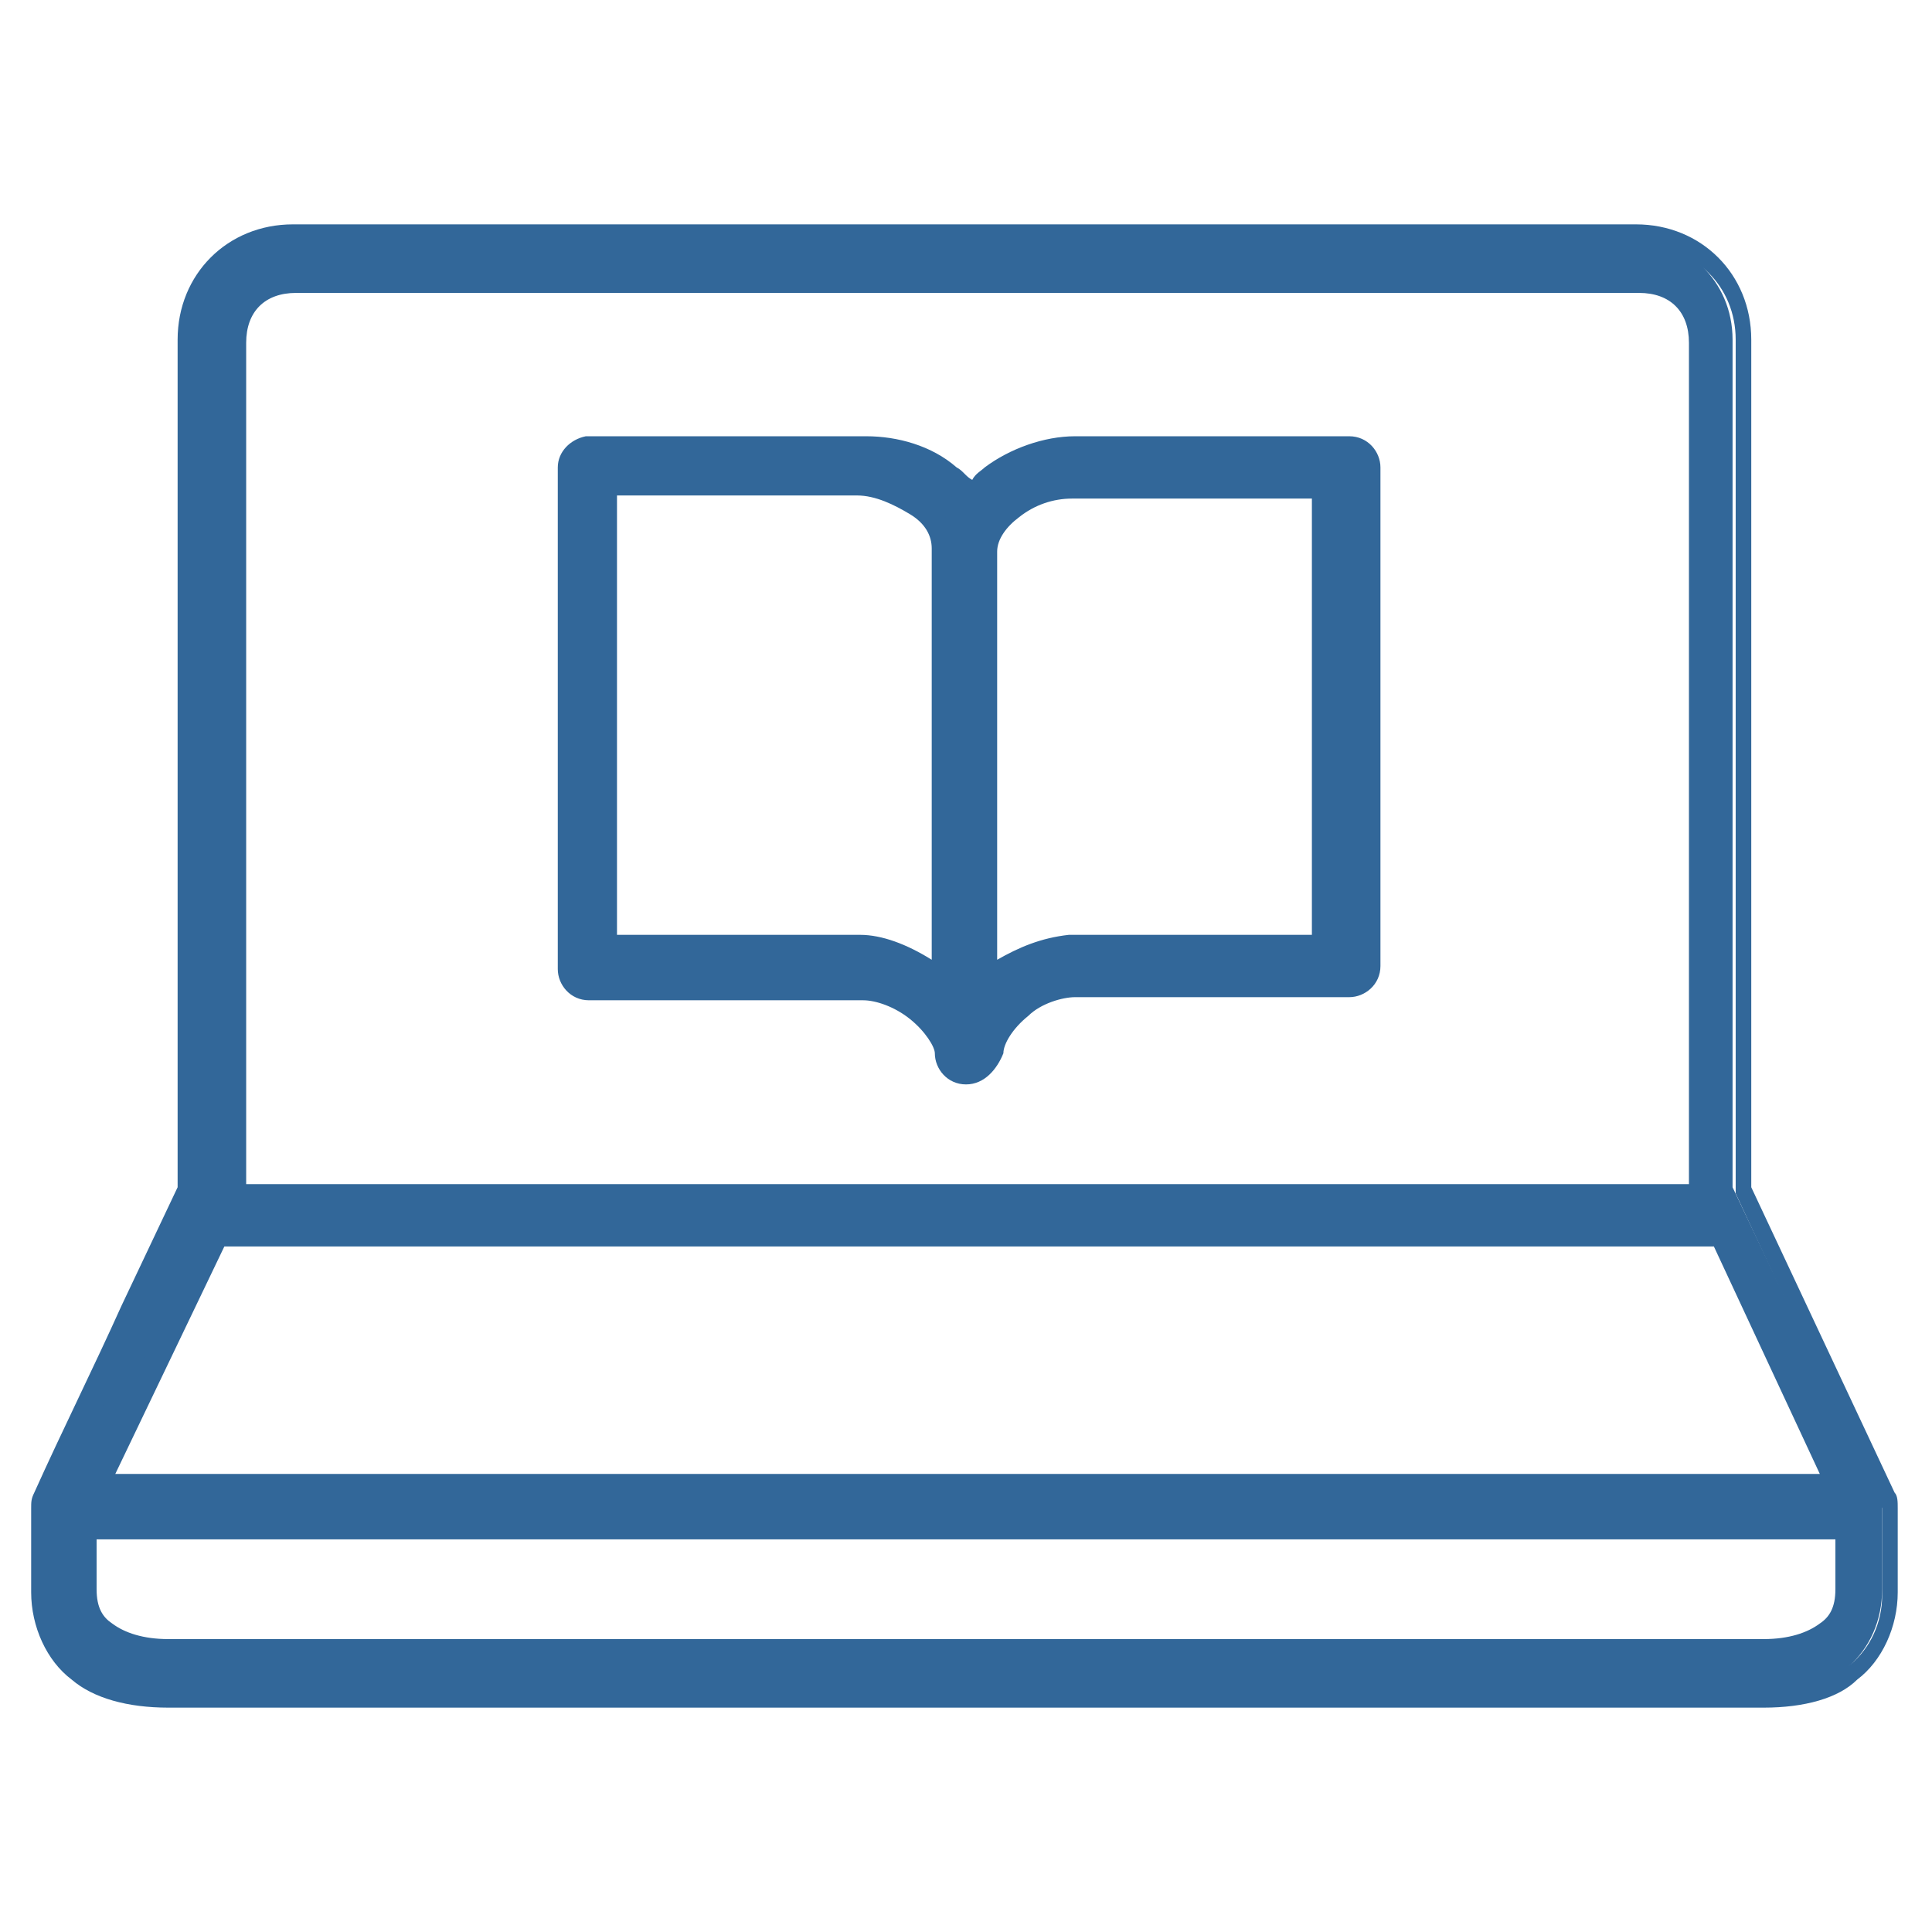
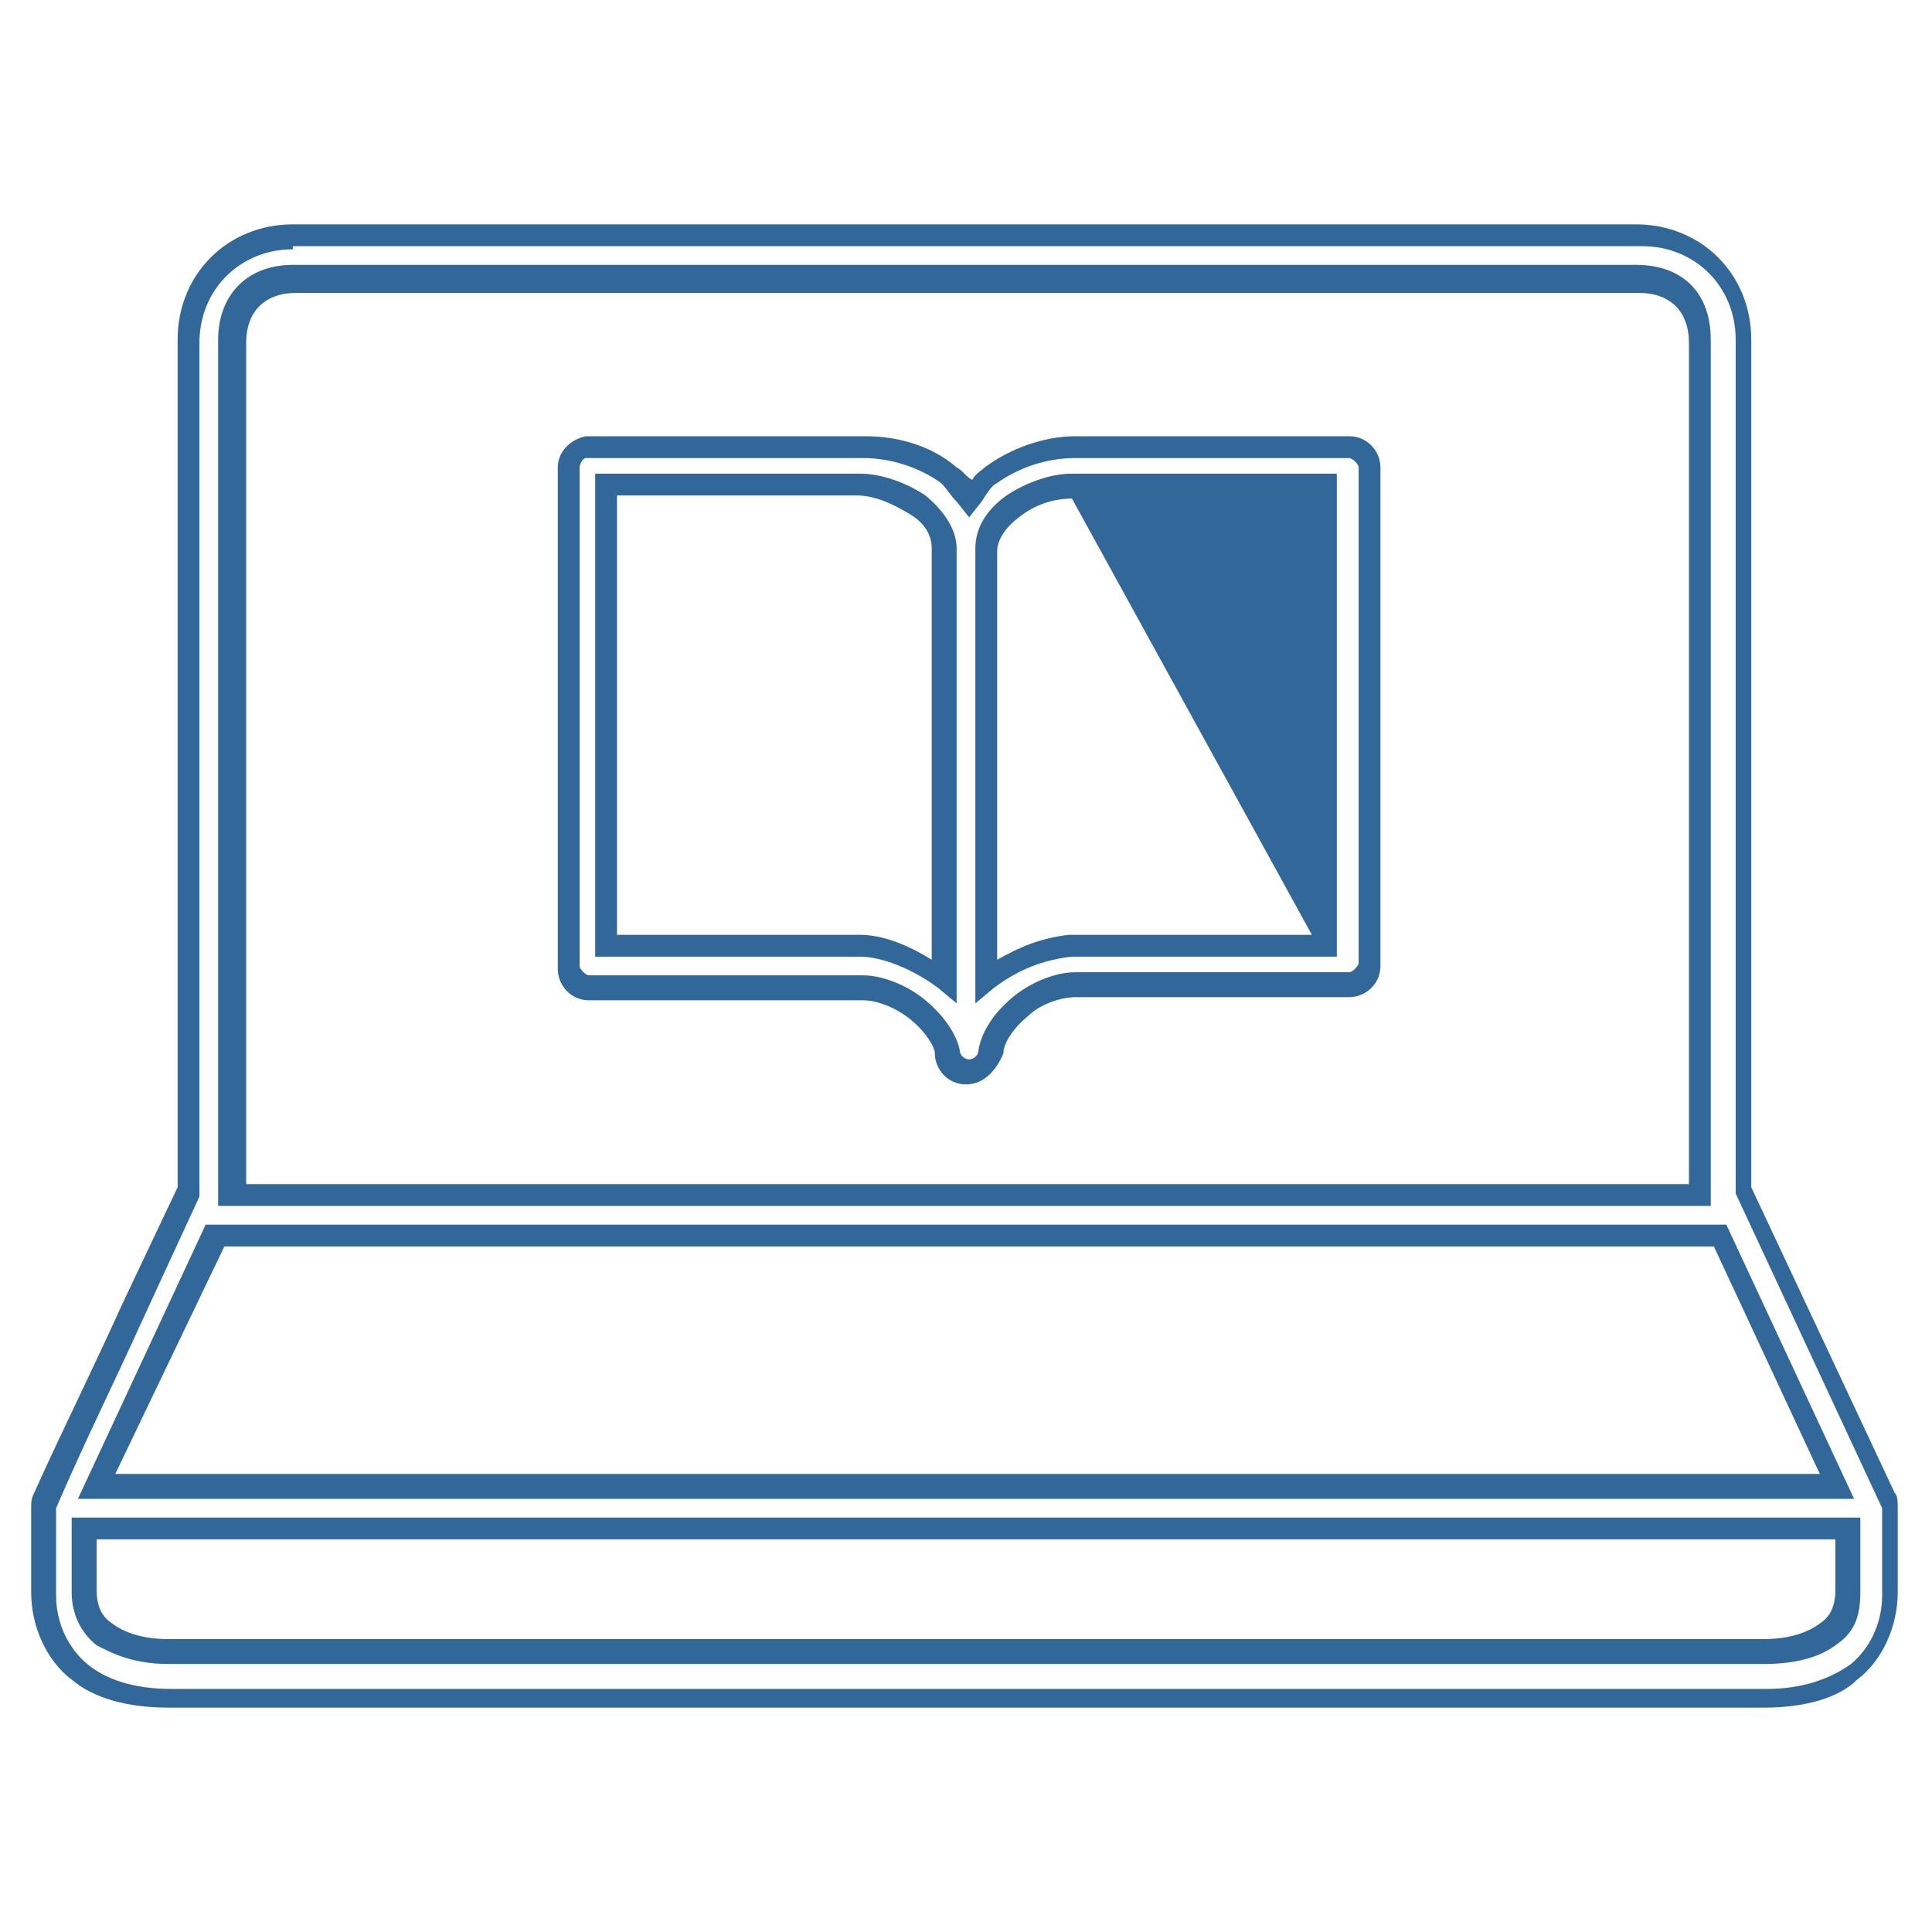
<svg xmlns="http://www.w3.org/2000/svg" width="62px" height="62px" viewBox="0 0 62 62" version="1.1">
  <g id="Page-1" stroke="none" stroke-width="1" fill="none" fill-rule="evenodd">
    <g id="ecourses" fill="#326799" fill-rule="nonzero">
      <g id="Group" transform="translate(1, 7)">
-         <path d="M1.7,42.1 L58.3,42.1 L58.3,44.1 C58.3,44.8 58.1,45.2 57.7,45.5 C57.3,45.8 56.6,46.1 55.6,46.1 L4.4,46.1 C3.4,46.1 2.7,45.9 2.3,45.5 C1.9,45.2 1.7,44.8 1.7,44.1 L1.7,42.1 Z M5.8,32.7 L54.1,32.7 L57.9,40.7 L2,40.7 L5.8,32.7 Z M33.4,8.6 L41.5,8.6 L41.5,23.3 L33.4,23.3 C32.3,23.4 31.4,23.8 30.7,24.4 L30.7,10.6 C30.7,10.1 31,9.6 31.5,9.2 C32,8.9 32.7,8.6 33.4,8.6 Z M18.5,8.6 L26.6,8.6 C27.2,8.6 28,8.8 28.5,9.2 C29,9.6 29.3,10.1 29.3,10.6 L29.3,24.4 C28.5,23.8 27.4,23.3 26.6,23.3 L18.5,23.3 L18.5,8.6 Z M17.7,7.3 C17.4,7.4 17.1,7.7 17.2,8 L17.2,24 C17.2,24.4 17.5,24.7 17.9,24.7 L26.7,24.7 C27.2,24.7 27.9,25 28.4,25.4 C28.9,25.8 29.3,26.4 29.3,26.8 C29.3,27.1 29.6,27.5 30,27.5 C30.4,27.5 30.7,27.2 30.7,26.8 C30.8,26.4 31.1,25.8 31.6,25.4 C32.1,25 32.8,24.7 33.3,24.7 L42.1,24.7 C42.5,24.7 42.8,24.4 42.8,24 L42.8,8 C42.8,7.6 42.5,7.3 42.1,7.3 L33.3,7.3 C32.3,7.3 31.4,7.6 30.6,8.2 C30.3,8.4 30.1,8.7 29.9,9 C29.7,8.7 29.5,8.5 29.2,8.2 C28.4,7.6 27.5,7.3 26.5,7.3 L17.7,7.3 Z M8.4,1.9 L51.5,1.9 C52.8,1.9 53.5,2.7 53.5,3.9 L53.5,31.3 L6.3,31.3 L6.3,3.9 C6.4,2.7 7.2,1.9 8.4,1.9 Z M8.4,0.6 C6.5,0.6 5,2.1 5,3.9 L5,31.1 C3.4,34.4 1.9,37.7 0.3,41 C0.3,41.1 0.2,41.2 0.2,41.3 L0.2,44 C0.2,45 0.6,45.9 1.3,46.5 C2,47.1 3,47.3 4.2,47.3 L55.4,47.3 C56.6,47.3 57.6,47 58.3,46.5 C59,45.9 59.4,45 59.4,44 L59.4,41.3 C59.4,41.2 59.4,41.1 59.3,41 L54.6,31.1 L54.6,3.9 C54.6,2 53.1,0.6 51.2,0.6 L8.4,0.6 Z" id="Shape" />
-         <path d="M55.6,47.8 L4.4,47.8 C3.1,47.8 2,47.5 1.3,46.9 C0.5,46.3 0,45.2 0,44.1 L0,41.4 C0,41.2 0,41.1 0.1,40.9 C1,38.9 2,36.9 2.9,34.9 L4.7,31.1 L4.7,3.9 C4.7,1.8 6.3,0.2 8.4,0.2 L51.5,0.2 C53.6,0.2 55.2,1.8 55.2,3.9 L55.2,31.1 L59.8,40.9 C59.9,41 59.9,41.2 59.9,41.4 L59.9,44.1 C59.9,45.2 59.4,46.3 58.6,46.9 C58,47.5 56.9,47.8 55.6,47.8 Z M8.4,1 C6.7,1 5.4,2.3 5.4,4 L5.4,31.4 L3.6,35.3 C2.7,37.3 1.7,39.3 0.8,41.4 C0.8,41.4 0.8,41.5 0.8,41.5 L0.8,44.2 C0.8,45.1 1.2,45.9 1.8,46.4 C2.4,46.9 3.3,47.2 4.5,47.2 L55.7,47.2 C56.8,47.2 57.7,46.9 58.4,46.4 C59,45.9 59.4,45.1 59.4,44.2 L59.4,41.5 C59.4,41.5 59.4,41.4 59.4,41.4 L54.7,31.3 L54.7,3.9 C54.7,2.2 53.4,0.9 51.7,0.9 L8.4,0.9 L8.4,1 Z M55.6,46.4 L4.4,46.4 C3.2,46.4 2.5,46 2.1,45.8 C1.6,45.4 1.3,44.8 1.3,44.1 L1.3,41.7 L58.7,41.7 L58.7,44.1 C58.7,44.9 58.5,45.4 57.9,45.8 C57.5,46.1 56.8,46.4 55.6,46.4 Z M2.1,42.4 L2.1,44 C2.1,44.6 2.3,44.9 2.6,45.1 C3,45.4 3.6,45.6 4.4,45.6 L55.6,45.6 C56.4,45.6 57,45.4 57.4,45.1 C57.7,44.9 57.9,44.6 57.9,44 L57.9,42.4 L2.1,42.4 Z M58.5,41.1 L1.5,41.1 L5.6,32.3 L54.4,32.3 L58.5,41.1 Z M2.7,40.3 L57.4,40.3 L54,33 L6.2,33 L2.7,40.3 Z M54,31.7 L6,31.7 L6,3.9 C6,2.5 6.9,1.5 8.4,1.5 L51.5,1.5 C53,1.5 53.9,2.4 53.9,3.9 L53.9,31.7 L54,31.7 Z M6.8,31 L53.2,31 L53.2,4 C53.2,3 52.6,2.4 51.6,2.4 L8.5,2.4 C7.5,2.4 6.9,3 6.9,4 L6.9,31 L6.8,31 Z M30,27.8 C29.4,27.8 29,27.3 29,26.8 C29,26.6 28.7,26.1 28.2,25.7 C27.7,25.3 27.1,25.1 26.7,25.1 L17.9,25.1 C17.3,25.1 16.9,24.6 16.9,24.1 L16.9,8 C16.9,7.5 17.3,7.1 17.8,7 L17.9,7 L26.8,7 C27.8,7 28.9,7.3 29.7,8 C29.9,8.1 30,8.3 30.2,8.4 C30.3,8.2 30.5,8.1 30.6,8 C31.4,7.4 32.5,7 33.5,7 L42.3,7 C42.9,7 43.3,7.5 43.3,8 L43.3,24 C43.3,24.6 42.8,25 42.3,25 L33.5,25 C33.1,25 32.4,25.2 32,25.6 C31.5,26 31.2,26.5 31.2,26.8 C31,27.3 30.6,27.8 30,27.8 Z M17.8,7.7 C17.7,7.7 17.6,7.9 17.6,8 L17.6,24 C17.6,24.1 17.8,24.3 17.9,24.3 L26.7,24.3 C27.3,24.3 28.1,24.6 28.7,25.1 C29.3,25.6 29.7,26.2 29.8,26.7 C29.8,26.9 30,27 30.1,27 C30.2,27 30.4,26.9 30.4,26.7 C30.5,26.1 30.9,25.5 31.5,25 C32.1,24.5 32.9,24.2 33.5,24.2 L42.3,24.2 C42.4,24.2 42.6,24 42.6,23.9 L42.6,8 C42.6,7.9 42.4,7.7 42.3,7.7 L33.5,7.7 C32.6,7.7 31.7,8 31,8.5 C30.8,8.6 30.7,8.8 30.5,9.1 L30.1,9.6 L29.7,9.1 C29.5,8.9 29.4,8.7 29.2,8.5 C28.5,8 27.6,7.7 26.7,7.7 L17.8,7.7 Z M30.3,25.2 L30.3,10.6 C30.3,10 30.6,9.4 31.3,8.9 C31.9,8.5 32.7,8.2 33.4,8.2 L41.9,8.2 L41.9,23.7 L33.4,23.7 C32.5,23.8 31.7,24.1 30.9,24.7 L30.3,25.2 Z M33.4,9 C32.8,9 32.2,9.2 31.7,9.6 C31.3,9.9 31,10.3 31,10.7 L31,23.8 C31.7,23.4 32.4,23.1 33.3,23 L41.1,23 L41.1,9 L33.4,9 Z M29.7,25.2 L29.1,24.7 C28.3,24.1 27.3,23.7 26.6,23.7 L18.1,23.7 L18.1,8.2 L26.6,8.2 C27.3,8.2 28.1,8.5 28.7,8.9 C29.3,9.4 29.7,10 29.7,10.6 L29.7,25.2 Z M18.9,23 L26.6,23 C27.3,23 28.1,23.3 28.9,23.8 L28.9,10.6 C28.9,10.2 28.7,9.8 28.2,9.5 C27.7,9.2 27.1,8.9 26.5,8.9 L18.8,8.9 L18.8,23 L18.9,23 Z" id="Shape" />
+         <path d="M55.6,47.8 L4.4,47.8 C3.1,47.8 2,47.5 1.3,46.9 C0.5,46.3 0,45.2 0,44.1 L0,41.4 C0,41.2 0,41.1 0.1,40.9 C1,38.9 2,36.9 2.9,34.9 L4.7,31.1 L4.7,3.9 C4.7,1.8 6.3,0.2 8.4,0.2 L51.5,0.2 C53.6,0.2 55.2,1.8 55.2,3.9 L55.2,31.1 L59.8,40.9 C59.9,41 59.9,41.2 59.9,41.4 L59.9,44.1 C59.9,45.2 59.4,46.3 58.6,46.9 C58,47.5 56.9,47.8 55.6,47.8 Z M8.4,1 C6.7,1 5.4,2.3 5.4,4 L5.4,31.4 L3.6,35.3 C2.7,37.3 1.7,39.3 0.8,41.4 C0.8,41.4 0.8,41.5 0.8,41.5 L0.8,44.2 C0.8,45.1 1.2,45.9 1.8,46.4 C2.4,46.9 3.3,47.2 4.5,47.2 L55.7,47.2 C56.8,47.2 57.7,46.9 58.4,46.4 C59,45.9 59.4,45.1 59.4,44.2 L59.4,41.5 C59.4,41.5 59.4,41.4 59.4,41.4 L54.7,31.3 L54.7,3.9 C54.7,2.2 53.4,0.9 51.7,0.9 L8.4,0.9 L8.4,1 Z M55.6,46.4 L4.4,46.4 C3.2,46.4 2.5,46 2.1,45.8 C1.6,45.4 1.3,44.8 1.3,44.1 L1.3,41.7 L58.7,41.7 L58.7,44.1 C58.7,44.9 58.5,45.4 57.9,45.8 C57.5,46.1 56.8,46.4 55.6,46.4 Z M2.1,42.4 L2.1,44 C2.1,44.6 2.3,44.9 2.6,45.1 C3,45.4 3.6,45.6 4.4,45.6 L55.6,45.6 C56.4,45.6 57,45.4 57.4,45.1 C57.7,44.9 57.9,44.6 57.9,44 L57.9,42.4 L2.1,42.4 Z M58.5,41.1 L1.5,41.1 L5.6,32.3 L54.4,32.3 L58.5,41.1 Z M2.7,40.3 L57.4,40.3 L54,33 L6.2,33 L2.7,40.3 Z M54,31.7 L6,31.7 L6,3.9 C6,2.5 6.9,1.5 8.4,1.5 L51.5,1.5 C53,1.5 53.9,2.4 53.9,3.9 L53.9,31.7 L54,31.7 Z M6.8,31 L53.2,31 L53.2,4 C53.2,3 52.6,2.4 51.6,2.4 L8.5,2.4 C7.5,2.4 6.9,3 6.9,4 L6.9,31 L6.8,31 Z M30,27.8 C29.4,27.8 29,27.3 29,26.8 C29,26.6 28.7,26.1 28.2,25.7 C27.7,25.3 27.1,25.1 26.7,25.1 L17.9,25.1 C17.3,25.1 16.9,24.6 16.9,24.1 L16.9,8 C16.9,7.5 17.3,7.1 17.8,7 L17.9,7 L26.8,7 C27.8,7 28.9,7.3 29.7,8 C29.9,8.1 30,8.3 30.2,8.4 C30.3,8.2 30.5,8.1 30.6,8 C31.4,7.4 32.5,7 33.5,7 L42.3,7 C42.9,7 43.3,7.5 43.3,8 L43.3,24 C43.3,24.6 42.8,25 42.3,25 L33.5,25 C33.1,25 32.4,25.2 32,25.6 C31.5,26 31.2,26.5 31.2,26.8 C31,27.3 30.6,27.8 30,27.8 Z M17.8,7.7 C17.7,7.7 17.6,7.9 17.6,8 L17.6,24 C17.6,24.1 17.8,24.3 17.9,24.3 L26.7,24.3 C27.3,24.3 28.1,24.6 28.7,25.1 C29.3,25.6 29.7,26.2 29.8,26.7 C29.8,26.9 30,27 30.1,27 C30.2,27 30.4,26.9 30.4,26.7 C30.5,26.1 30.9,25.5 31.5,25 C32.1,24.5 32.9,24.2 33.5,24.2 L42.3,24.2 C42.4,24.2 42.6,24 42.6,23.9 L42.6,8 C42.6,7.9 42.4,7.7 42.3,7.7 L33.5,7.7 C32.6,7.7 31.7,8 31,8.5 C30.8,8.6 30.7,8.8 30.5,9.1 L30.1,9.6 L29.7,9.1 C29.5,8.9 29.4,8.7 29.2,8.5 C28.5,8 27.6,7.7 26.7,7.7 L17.8,7.7 Z M30.3,25.2 L30.3,10.6 C30.3,10 30.6,9.4 31.3,8.9 C31.9,8.5 32.7,8.2 33.4,8.2 L41.9,8.2 L41.9,23.7 L33.4,23.7 C32.5,23.8 31.7,24.1 30.9,24.7 L30.3,25.2 Z M33.4,9 C32.8,9 32.2,9.2 31.7,9.6 C31.3,9.9 31,10.3 31,10.7 L31,23.8 C31.7,23.4 32.4,23.1 33.3,23 L41.1,23 L33.4,9 Z M29.7,25.2 L29.1,24.7 C28.3,24.1 27.3,23.7 26.6,23.7 L18.1,23.7 L18.1,8.2 L26.6,8.2 C27.3,8.2 28.1,8.5 28.7,8.9 C29.3,9.4 29.7,10 29.7,10.6 L29.7,25.2 Z M18.9,23 L26.6,23 C27.3,23 28.1,23.3 28.9,23.8 L28.9,10.6 C28.9,10.2 28.7,9.8 28.2,9.5 C27.7,9.2 27.1,8.9 26.5,8.9 L18.8,8.9 L18.8,23 L18.9,23 Z" id="Shape" />
      </g>
    </g>
  </g>
</svg>